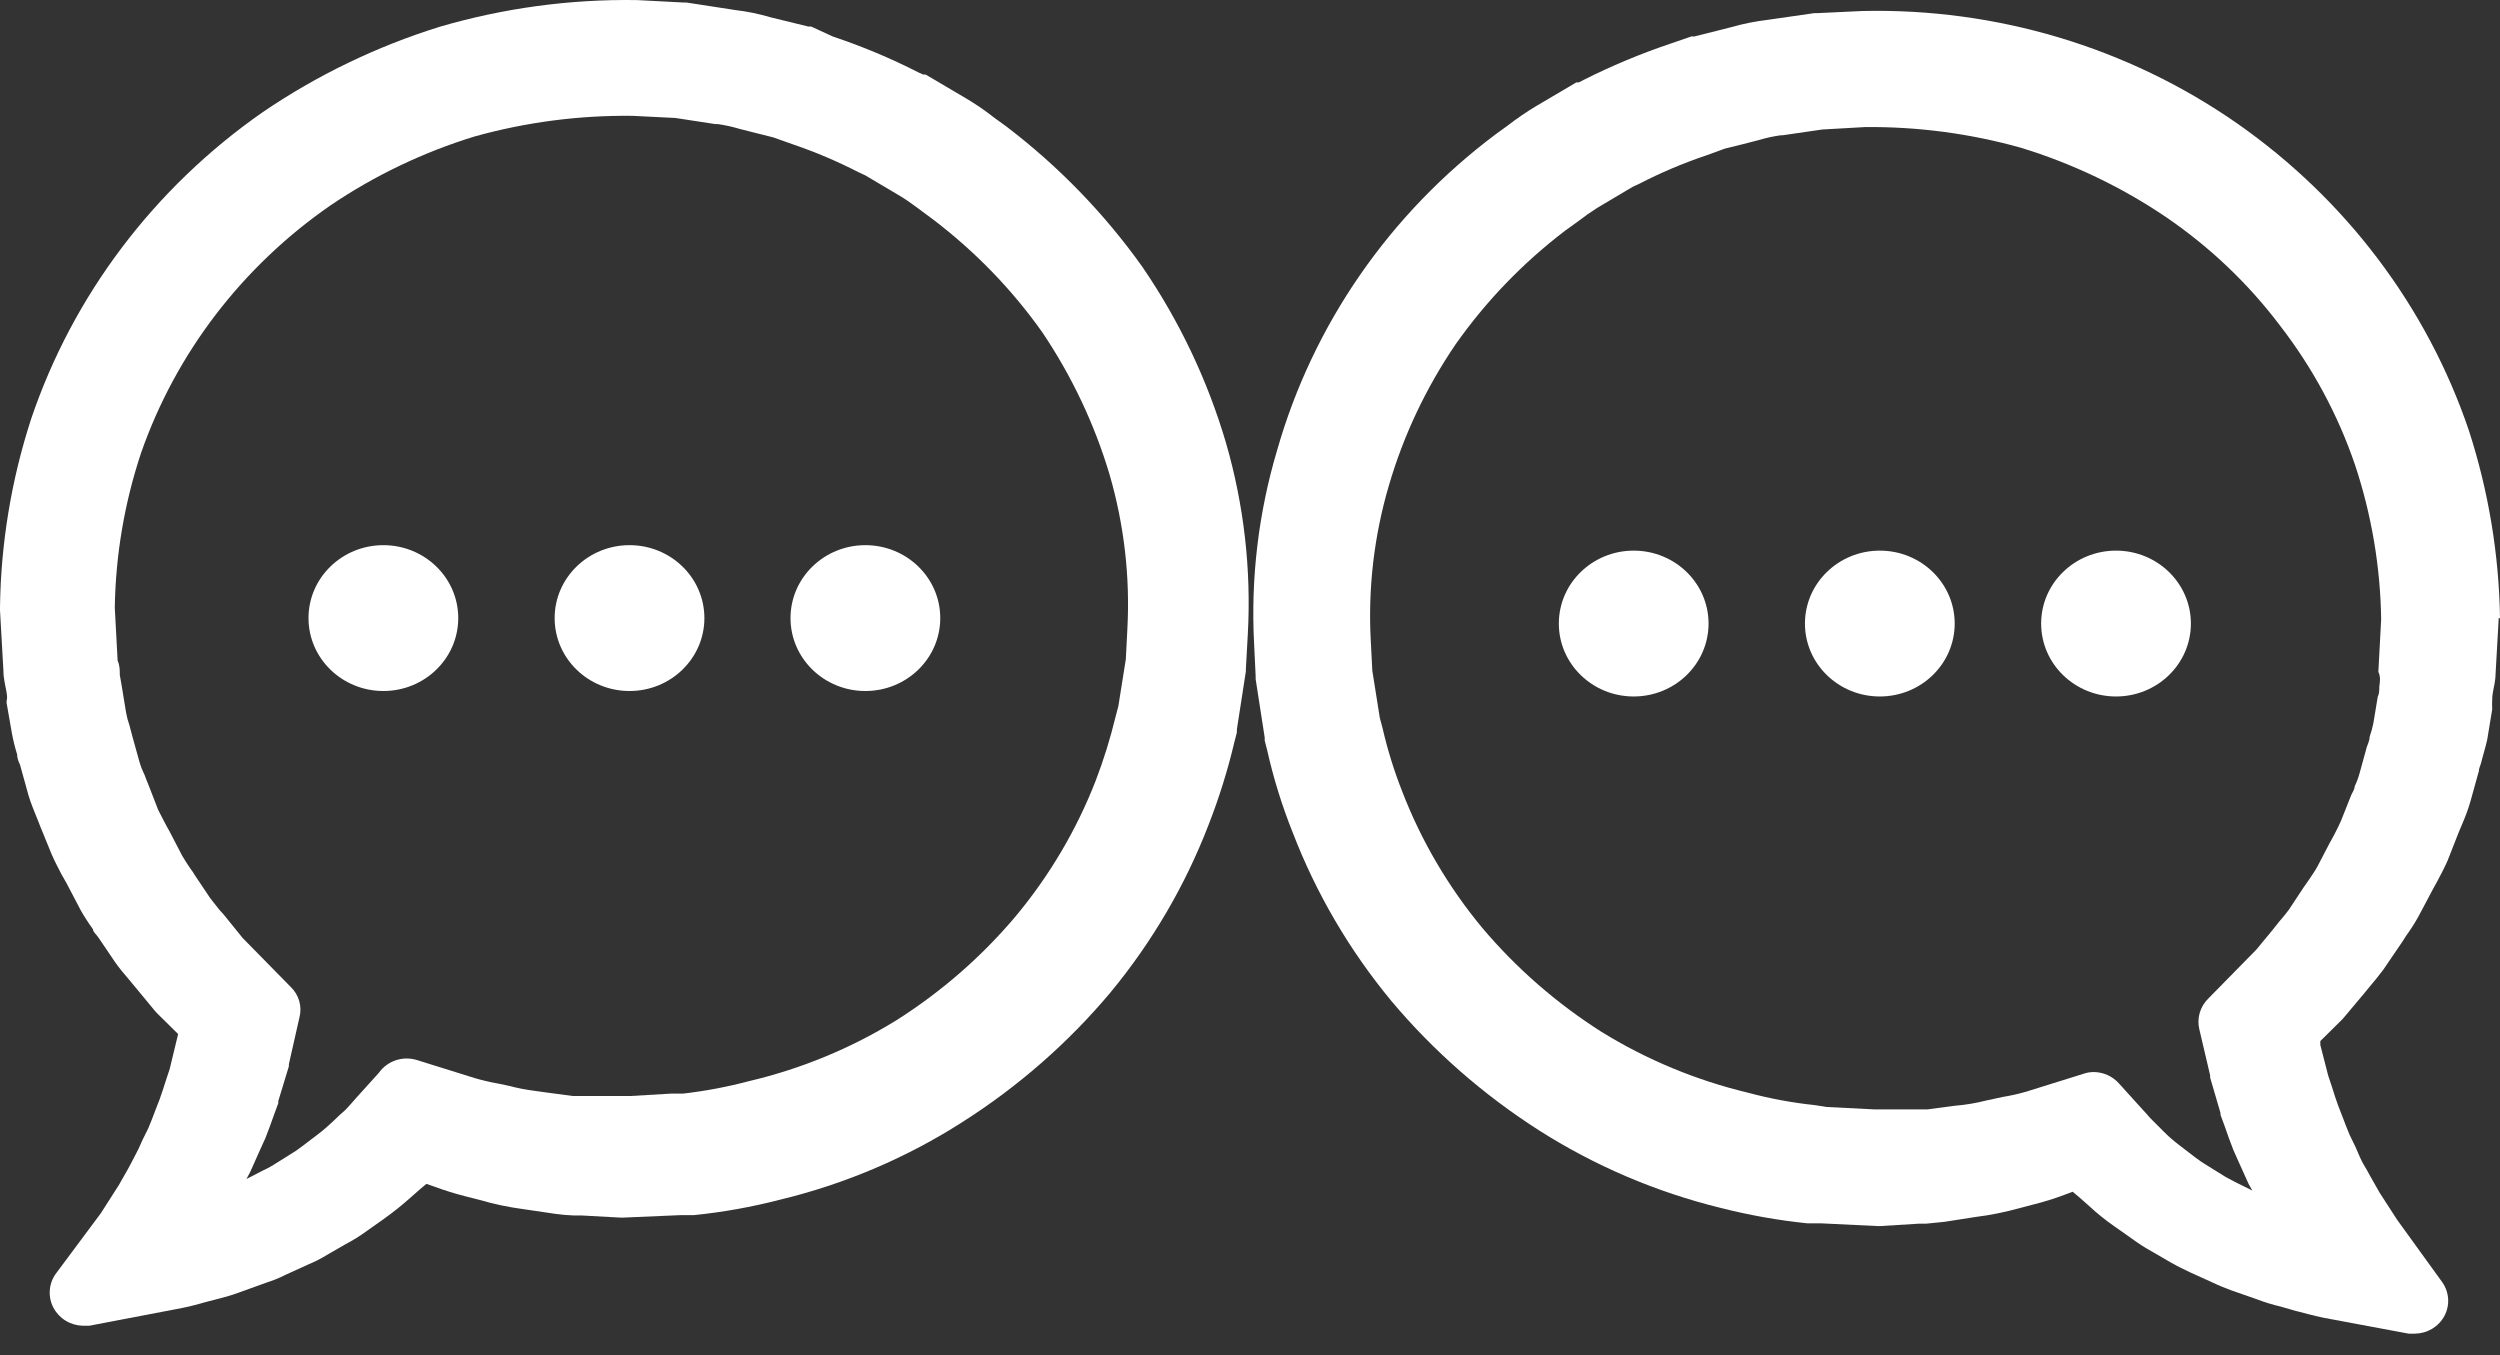
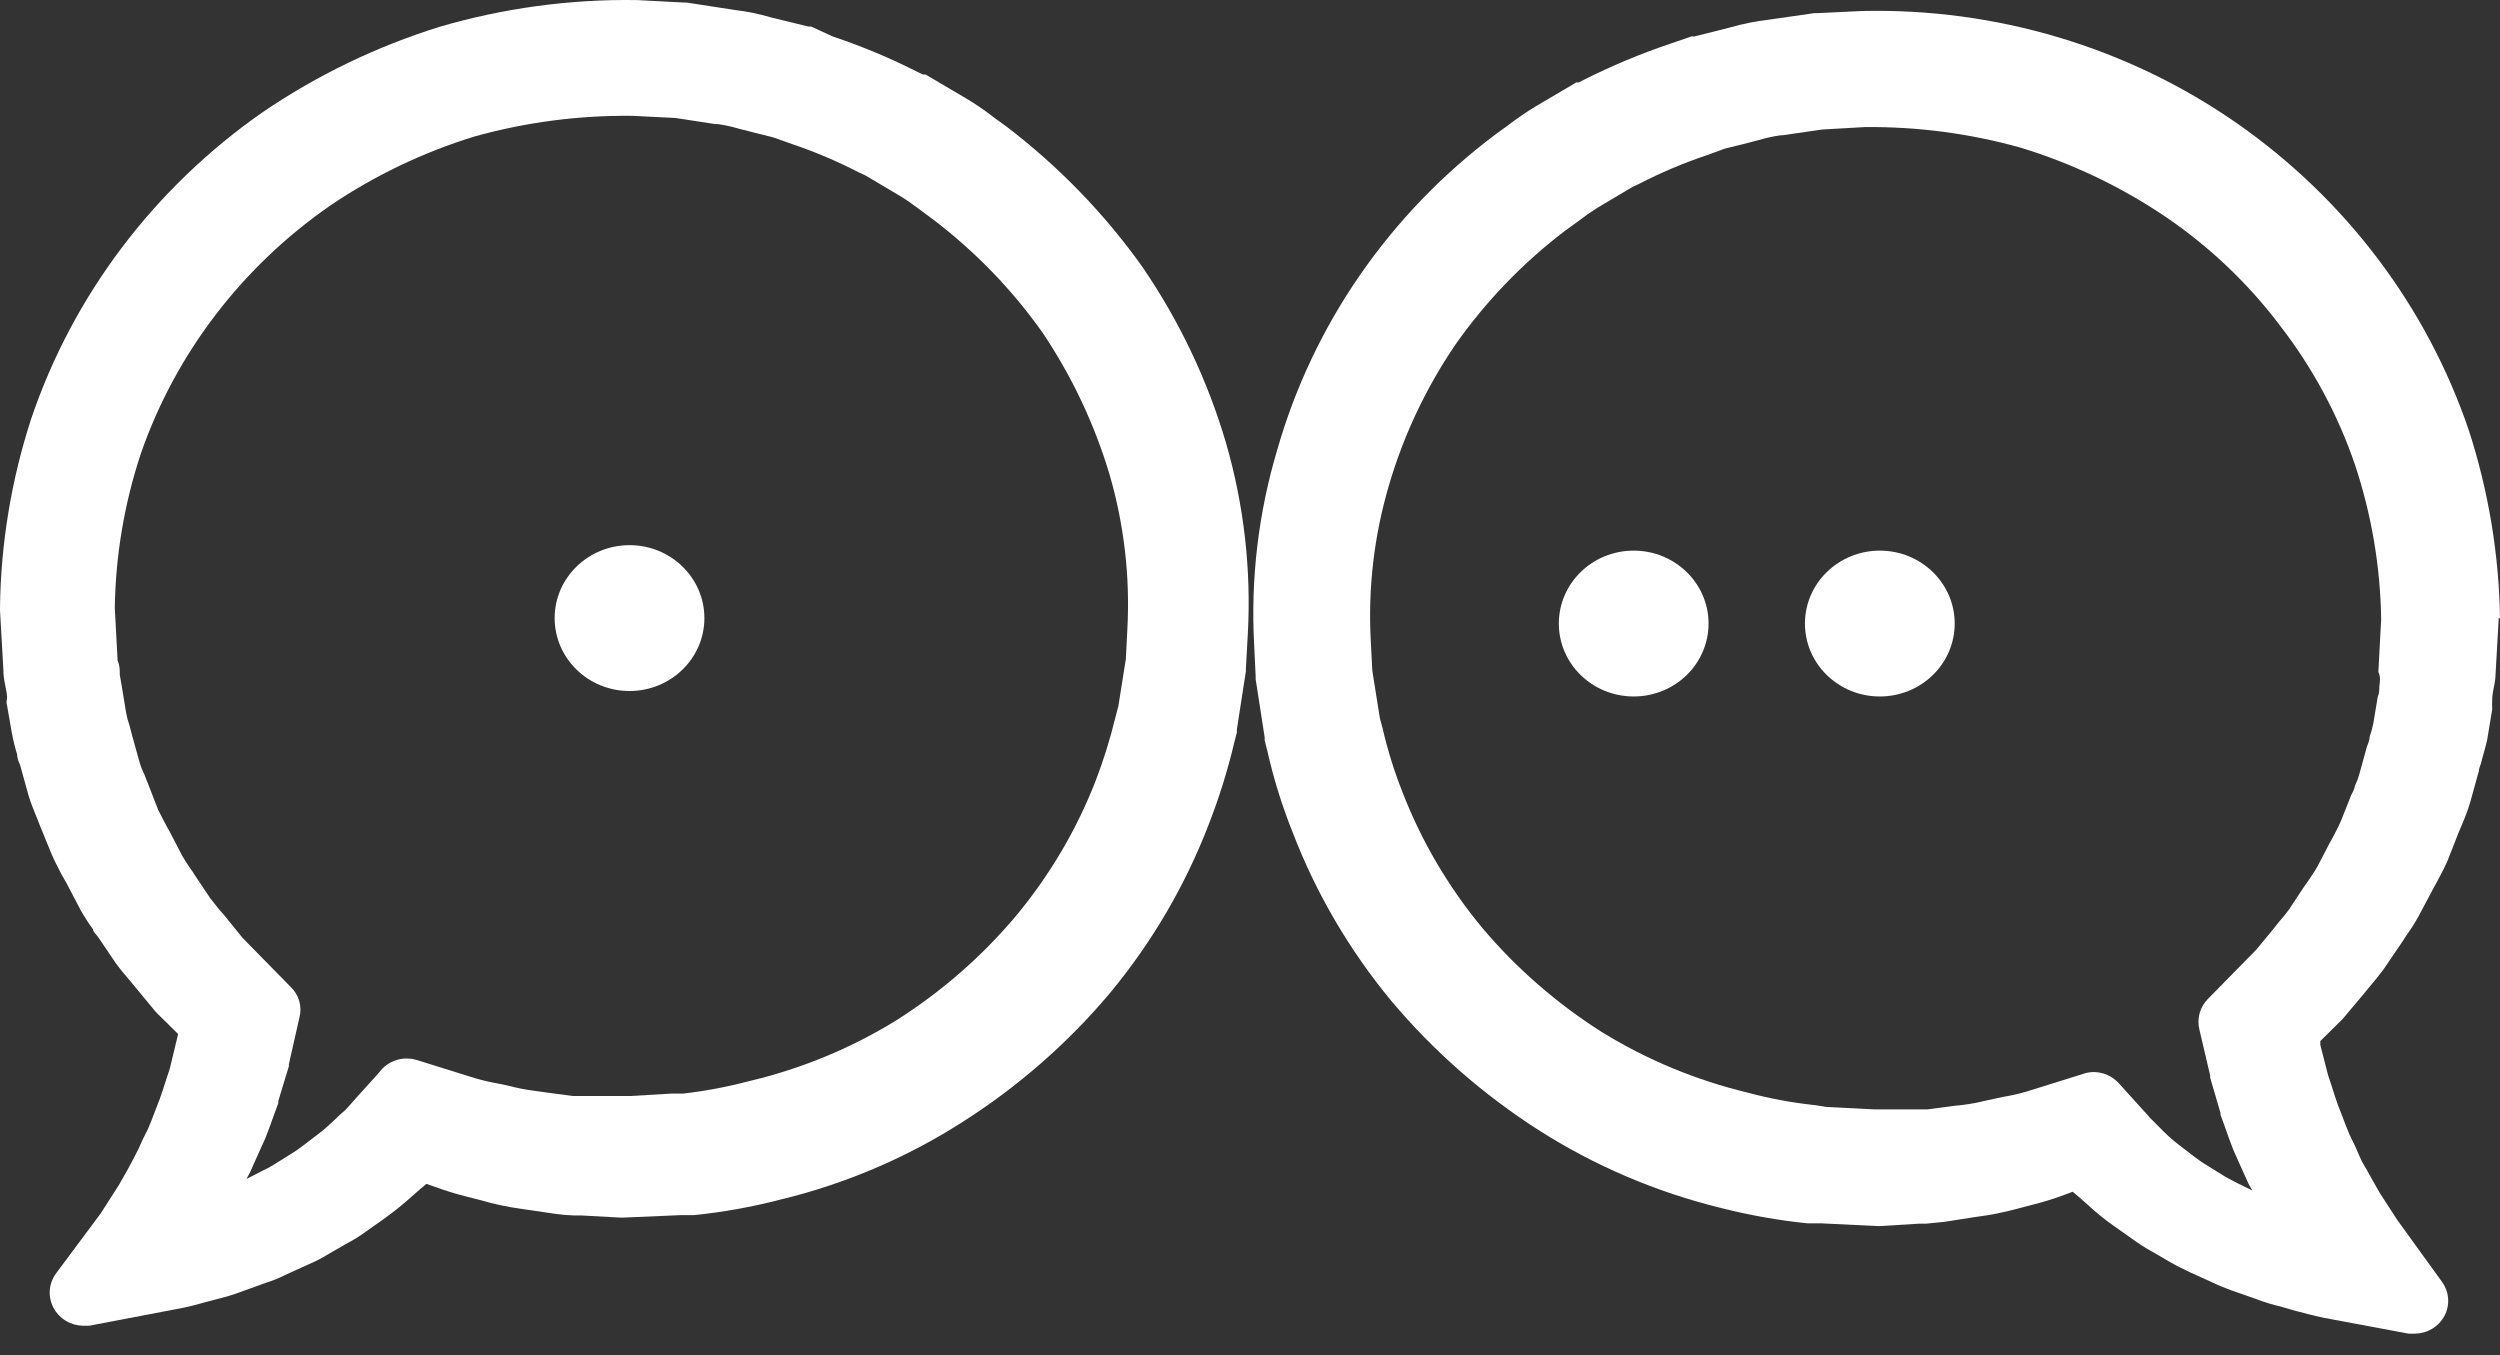
<svg xmlns="http://www.w3.org/2000/svg" width="107" height="58" viewBox="0 0 107 58" fill="none">
  <rect x="0" y="0" width="107" height="58" fill="#333333" stroke="none" />
  <path d="M52.471 18.951C51.684 16.276 50.477 13.736 48.893 11.421C47.273 9.145 45.311 7.12 43.072 5.413L42.551 5.036C42.166 4.732 41.76 4.454 41.336 4.204L39.614 3.189H39.507L39.307 3.098C38.129 2.497 36.906 1.984 35.648 1.564L34.714 1.135H34.594L33.579 0.887L32.992 0.744C32.499 0.597 31.994 0.492 31.483 0.432L29.373 0.107H29.24L27.25 0.003C24.394 -0.039 21.548 0.347 18.812 1.148C16.115 1.989 13.563 3.221 11.242 4.802C6.595 8.042 3.126 12.637 1.335 17.923C0.485 20.537 0.035 23.258 0 25.999V26.116L0.147 28.717C0.147 29.029 0.227 29.328 0.28 29.627C0.334 29.927 0.28 29.913 0.28 30.07L0.507 31.37C0.564 31.682 0.64 31.99 0.734 32.293C0.734 32.423 0.774 32.566 0.854 32.722L1.215 34.023C1.308 34.348 1.442 34.66 1.549 34.933C1.656 35.206 1.656 35.18 1.709 35.336L2.203 36.546C2.337 36.858 2.497 37.157 2.63 37.417L2.844 37.794L3.458 38.965C3.616 39.243 3.79 39.512 3.979 39.771C3.979 39.888 4.126 39.992 4.219 40.135L4.94 41.201C5.114 41.448 5.314 41.682 5.514 41.917L5.795 42.255L6.622 43.256L6.702 43.347L7.624 44.257L7.263 45.753L7.103 46.234C7.023 46.507 6.929 46.767 6.836 47.04L6.649 47.522C6.556 47.782 6.449 48.042 6.342 48.302L6.102 48.783C5.995 49.04 5.875 49.292 5.741 49.537L5.501 49.992L5.087 50.721L4.313 51.93L2.377 54.531C2.23 54.742 2.145 54.988 2.13 55.242C2.114 55.496 2.17 55.75 2.29 55.976C2.41 56.202 2.591 56.393 2.813 56.528C3.035 56.662 3.29 56.736 3.551 56.742H3.819L7.423 56.053C7.875 55.975 8.32 55.871 8.759 55.74L9.359 55.584C9.699 55.5 10.034 55.396 10.361 55.272L11.442 54.882C11.705 54.8 11.96 54.696 12.203 54.57L13.231 54.102C13.496 53.992 13.75 53.862 13.992 53.712L14.78 53.257C15.102 53.089 15.41 52.898 15.701 52.684L16.436 52.164C16.816 51.893 17.182 51.602 17.53 51.293L17.971 50.903L18.252 50.669L18.585 50.786C19.022 50.948 19.468 51.087 19.92 51.202L20.535 51.358C21.137 51.535 21.753 51.665 22.377 51.748L23.792 51.956C24.04 51.99 24.29 52.012 24.54 52.021H24.874L26.529 52.112H26.703L29.12 52.008H29.24H29.694C30.942 51.882 32.179 51.66 33.392 51.345C36.171 50.675 38.812 49.549 41.203 48.016C43.586 46.499 45.716 44.635 47.518 42.489C49.304 40.33 50.724 37.906 51.724 35.31C52.176 34.153 52.547 32.967 52.832 31.76L52.939 31.344C52.939 31.344 52.939 31.253 52.939 31.214L53.326 28.717C53.319 28.674 53.319 28.63 53.326 28.587L53.406 27.143C53.558 24.381 53.242 21.613 52.471 18.951ZM16.222 45.909L15.247 46.988L15.007 47.261L14.78 47.508C14.607 47.652 14.446 47.808 14.286 47.964C14.126 48.12 13.832 48.38 13.605 48.549L12.938 49.056C12.769 49.19 12.591 49.312 12.403 49.42L11.696 49.862C11.564 49.947 11.426 50.021 11.282 50.083L10.548 50.461L10.708 50.161L11.149 49.173L11.362 48.705C11.496 48.367 11.616 48.029 11.736 47.691L11.909 47.222C11.914 47.192 11.914 47.162 11.909 47.131L12.364 45.636C12.362 45.606 12.362 45.575 12.364 45.545L12.817 43.542C12.876 43.312 12.873 43.072 12.807 42.844C12.742 42.616 12.616 42.408 12.444 42.242L10.387 40.148L9.693 39.29C9.603 39.171 9.504 39.058 9.399 38.952L8.999 38.444L8.371 37.508C8.295 37.378 8.21 37.252 8.118 37.131C7.998 36.949 7.877 36.767 7.797 36.624L7.263 35.596C7.183 35.466 7.116 35.323 7.036 35.18L6.769 34.66L6.355 33.594C6.289 33.438 6.235 33.295 6.182 33.152C6.094 32.976 6.022 32.793 5.968 32.605L5.661 31.5L5.541 31.045C5.476 30.863 5.427 30.676 5.394 30.486L5.207 29.341L5.127 28.886C5.127 28.678 5.127 28.483 5.034 28.275L4.913 26.012C4.947 23.764 5.325 21.533 6.035 19.393C7.526 15.118 10.362 11.41 14.139 8.794C16.031 7.513 18.11 6.518 20.308 5.842C22.508 5.228 24.788 4.93 27.077 4.958L28.906 5.049L30.602 5.309H30.708C31.029 5.354 31.346 5.424 31.656 5.517L32.271 5.673L33.098 5.881L33.94 6.18C34.908 6.51 35.85 6.91 36.757 7.377L37.037 7.507L38.572 8.417C38.826 8.573 39.093 8.768 39.374 8.976L39.934 9.392C41.734 10.761 43.31 12.387 44.607 14.217C45.875 16.099 46.847 18.155 47.491 20.316C48.113 22.459 48.37 24.686 48.252 26.909L48.186 28.21L47.865 30.226L47.745 30.681C47.52 31.612 47.235 32.529 46.891 33.425C46.078 35.513 44.928 37.462 43.486 39.199C42.023 40.938 40.294 42.447 38.359 43.672C36.418 44.869 34.289 45.748 32.057 46.273C31.133 46.518 30.191 46.696 29.24 46.806H28.732L26.97 46.91H26.703H25.368H24.527L23.352 46.754C22.884 46.689 22.444 46.637 22.017 46.533C21.79 46.468 21.549 46.429 21.322 46.377C20.984 46.317 20.65 46.239 20.321 46.143L17.864 45.376C17.568 45.28 17.248 45.279 16.952 45.376C16.656 45.472 16.4 45.659 16.222 45.909Z" fill="white" />
-   <path d="M16.409 29.575C18.178 29.575 19.613 28.178 19.613 26.454C19.613 24.731 18.178 23.333 16.409 23.333C14.639 23.333 13.204 24.731 13.204 26.454C13.204 28.178 14.639 29.575 16.409 29.575Z" fill="white" />
  <path d="M26.944 29.575C28.713 29.575 30.148 28.178 30.148 26.454C30.148 24.731 28.713 23.333 26.944 23.333C25.174 23.333 23.739 24.731 23.739 26.454C23.739 28.178 25.174 29.575 26.944 29.575Z" fill="white" />
-   <path d="M37.038 29.575C38.808 29.575 40.243 28.178 40.243 26.454C40.243 24.731 38.808 23.333 37.038 23.333C35.269 23.333 33.834 24.731 33.834 26.454C33.834 28.178 35.269 29.575 37.038 29.575Z" fill="white" />
  <path d="M107.001 26.48C106.961 23.744 106.511 21.027 105.666 18.418C103.868 13.121 100.389 8.517 95.732 5.27C91.066 2.023 85.443 0.34 79.71 0.471L77.788 0.562H77.654L75.665 0.848C75.136 0.911 74.614 1.015 74.103 1.161L73.488 1.317L72.5 1.564C72.461 1.553 72.419 1.553 72.38 1.564L71.472 1.876C70.203 2.305 68.967 2.822 67.774 3.423L67.574 3.527H67.467L65.745 4.542C65.323 4.796 64.918 5.074 64.529 5.374L64.009 5.751C59.474 9.151 56.195 13.892 54.663 19.263C53.863 21.947 53.529 24.742 53.675 27.534L53.742 28.938C53.742 28.938 53.742 29.029 53.742 29.068L54.129 31.565C54.129 31.565 54.129 31.656 54.129 31.695L54.236 32.111C54.505 33.312 54.871 34.491 55.33 35.636C56.332 38.241 57.757 40.674 59.549 42.84C61.35 44.983 63.475 46.846 65.851 48.367C68.238 49.891 70.868 51.016 73.635 51.696C74.858 52.008 76.103 52.23 77.36 52.359H77.828H77.948L80.364 52.476H80.471L82.153 52.372H82.447L83.222 52.294L84.557 52.086C85.175 52.009 85.786 51.887 86.386 51.722L87.027 51.553C87.48 51.44 87.926 51.301 88.362 51.137L88.709 51.007L88.99 51.241L89.43 51.631C89.765 51.941 90.122 52.228 90.498 52.489L91.219 52.996C91.516 53.217 91.828 53.417 92.154 53.595L92.915 54.037C93.209 54.206 93.489 54.336 93.729 54.453L94.704 54.895C94.998 55.038 95.278 55.142 95.518 55.233L96.56 55.597C96.903 55.73 97.256 55.838 97.615 55.922L98.202 56.092C98.603 56.196 99.03 56.313 99.47 56.404L103.089 57.08H103.356C103.617 57.077 103.872 57.006 104.095 56.873C104.318 56.739 104.499 56.55 104.62 56.324C104.74 56.099 104.796 55.845 104.78 55.591C104.764 55.337 104.678 55.092 104.531 54.882L102.595 52.203L101.847 51.046L101.42 50.292C101.34 50.136 101.246 49.98 101.153 49.823C101.059 49.667 100.912 49.316 100.806 49.069L100.565 48.575C100.458 48.315 100.352 48.055 100.258 47.795L100.071 47.313C99.978 47.053 99.884 46.78 99.804 46.507L99.644 46.026L99.31 44.726V44.557L100.245 43.633L100.325 43.542L101.166 42.541L101.433 42.216C101.633 41.982 101.82 41.748 102.007 41.501L102.742 40.421C102.822 40.304 102.902 40.187 102.969 40.07C103.163 39.803 103.342 39.525 103.503 39.238L104.117 38.08L104.317 37.716C104.451 37.456 104.611 37.17 104.758 36.832L105.238 35.609L105.398 35.232C105.528 34.931 105.64 34.623 105.732 34.309L106.093 33.009C106.093 32.879 106.173 32.748 106.2 32.618C106.226 32.488 106.373 32.02 106.453 31.656L106.667 30.356C106.659 30.217 106.659 30.078 106.667 29.939C106.667 29.627 106.774 29.328 106.8 29.029L106.947 26.428L107.001 26.48ZM101.834 29.393C101.834 29.536 101.834 29.692 101.767 29.823L101.58 30.954C101.539 31.152 101.486 31.348 101.42 31.539C101.42 31.695 101.34 31.851 101.3 31.968L100.992 33.087C100.939 33.283 100.867 33.475 100.779 33.659C100.779 33.802 100.659 33.945 100.619 34.062L100.191 35.141C100.111 35.323 100.018 35.505 99.924 35.688C99.831 35.87 99.778 35.961 99.711 36.078L99.19 37.079C99.083 37.274 98.963 37.443 98.843 37.625L98.589 37.989L97.962 38.939C97.828 39.121 97.695 39.277 97.548 39.446L97.281 39.784L96.573 40.642L94.504 42.749C94.335 42.918 94.213 43.126 94.147 43.353C94.082 43.58 94.076 43.819 94.13 44.049L94.597 46.039C94.589 46.069 94.589 46.1 94.597 46.13L95.038 47.639V47.717L95.211 48.185C95.332 48.536 95.452 48.874 95.585 49.212L95.799 49.693L96.239 50.669L96.4 50.955L95.665 50.591L95.251 50.37L94.517 49.914C94.322 49.8 94.135 49.675 93.956 49.537L93.262 49.004C93.031 48.828 92.812 48.637 92.608 48.432L92.127 47.951C92.045 47.874 91.969 47.792 91.9 47.704L91.686 47.47L90.685 46.364C90.55 46.214 90.384 46.093 90.198 46.01C90.011 45.927 89.809 45.884 89.604 45.883C89.453 45.885 89.304 45.911 89.163 45.961L86.706 46.728C86.382 46.821 86.052 46.895 85.718 46.949L84.997 47.105C84.56 47.216 84.113 47.29 83.662 47.327L82.487 47.483H82.033H81.673H80.244L78.175 47.379L77.681 47.3C76.711 47.198 75.751 47.02 74.81 46.767C72.593 46.235 70.478 45.357 68.548 44.166C66.621 42.942 64.896 41.438 63.435 39.706C61.984 37.954 60.83 35.987 60.017 33.88C59.669 32.999 59.388 32.095 59.176 31.175L59.055 30.72L58.735 28.704L58.668 27.404C58.549 25.171 58.811 22.934 59.443 20.784C60.069 18.637 61.033 16.598 62.3 14.737C63.598 12.893 65.178 11.252 66.986 9.874L67.547 9.47C67.808 9.266 68.08 9.075 68.361 8.898L69.87 8.001L70.15 7.871C71.078 7.391 72.042 6.983 73.034 6.649L73.822 6.362L74.61 6.167L75.264 5.998C75.574 5.905 75.891 5.835 76.212 5.79H76.292L77.988 5.543L79.817 5.439C82.075 5.416 84.324 5.714 86.493 6.323C88.704 7 90.797 8 92.701 9.288C94.585 10.573 96.241 12.15 97.601 13.957C98.987 15.753 100.064 17.756 100.792 19.887C101.503 22.027 101.881 24.258 101.914 26.506L101.794 28.756C101.9 28.977 101.86 29.185 101.834 29.393Z" fill="white" />
  <path d="M69.922 29.809C71.692 29.809 73.126 28.412 73.126 26.688C73.126 24.965 71.692 23.567 69.922 23.567C68.152 23.567 66.718 24.965 66.718 26.688C66.718 28.412 68.152 29.809 69.922 29.809Z" fill="white" />
  <path d="M80.456 29.809C82.226 29.809 83.661 28.412 83.661 26.688C83.661 24.965 82.226 23.567 80.456 23.567C78.687 23.567 77.252 24.965 77.252 26.688C77.252 28.412 78.687 29.809 80.456 29.809Z" fill="white" />
-   <path d="M90.566 29.809C92.335 29.809 93.77 28.412 93.77 26.688C93.77 24.965 92.335 23.567 90.566 23.567C88.796 23.567 87.361 24.965 87.361 26.688C87.361 28.412 88.796 29.809 90.566 29.809Z" fill="white" />
</svg>